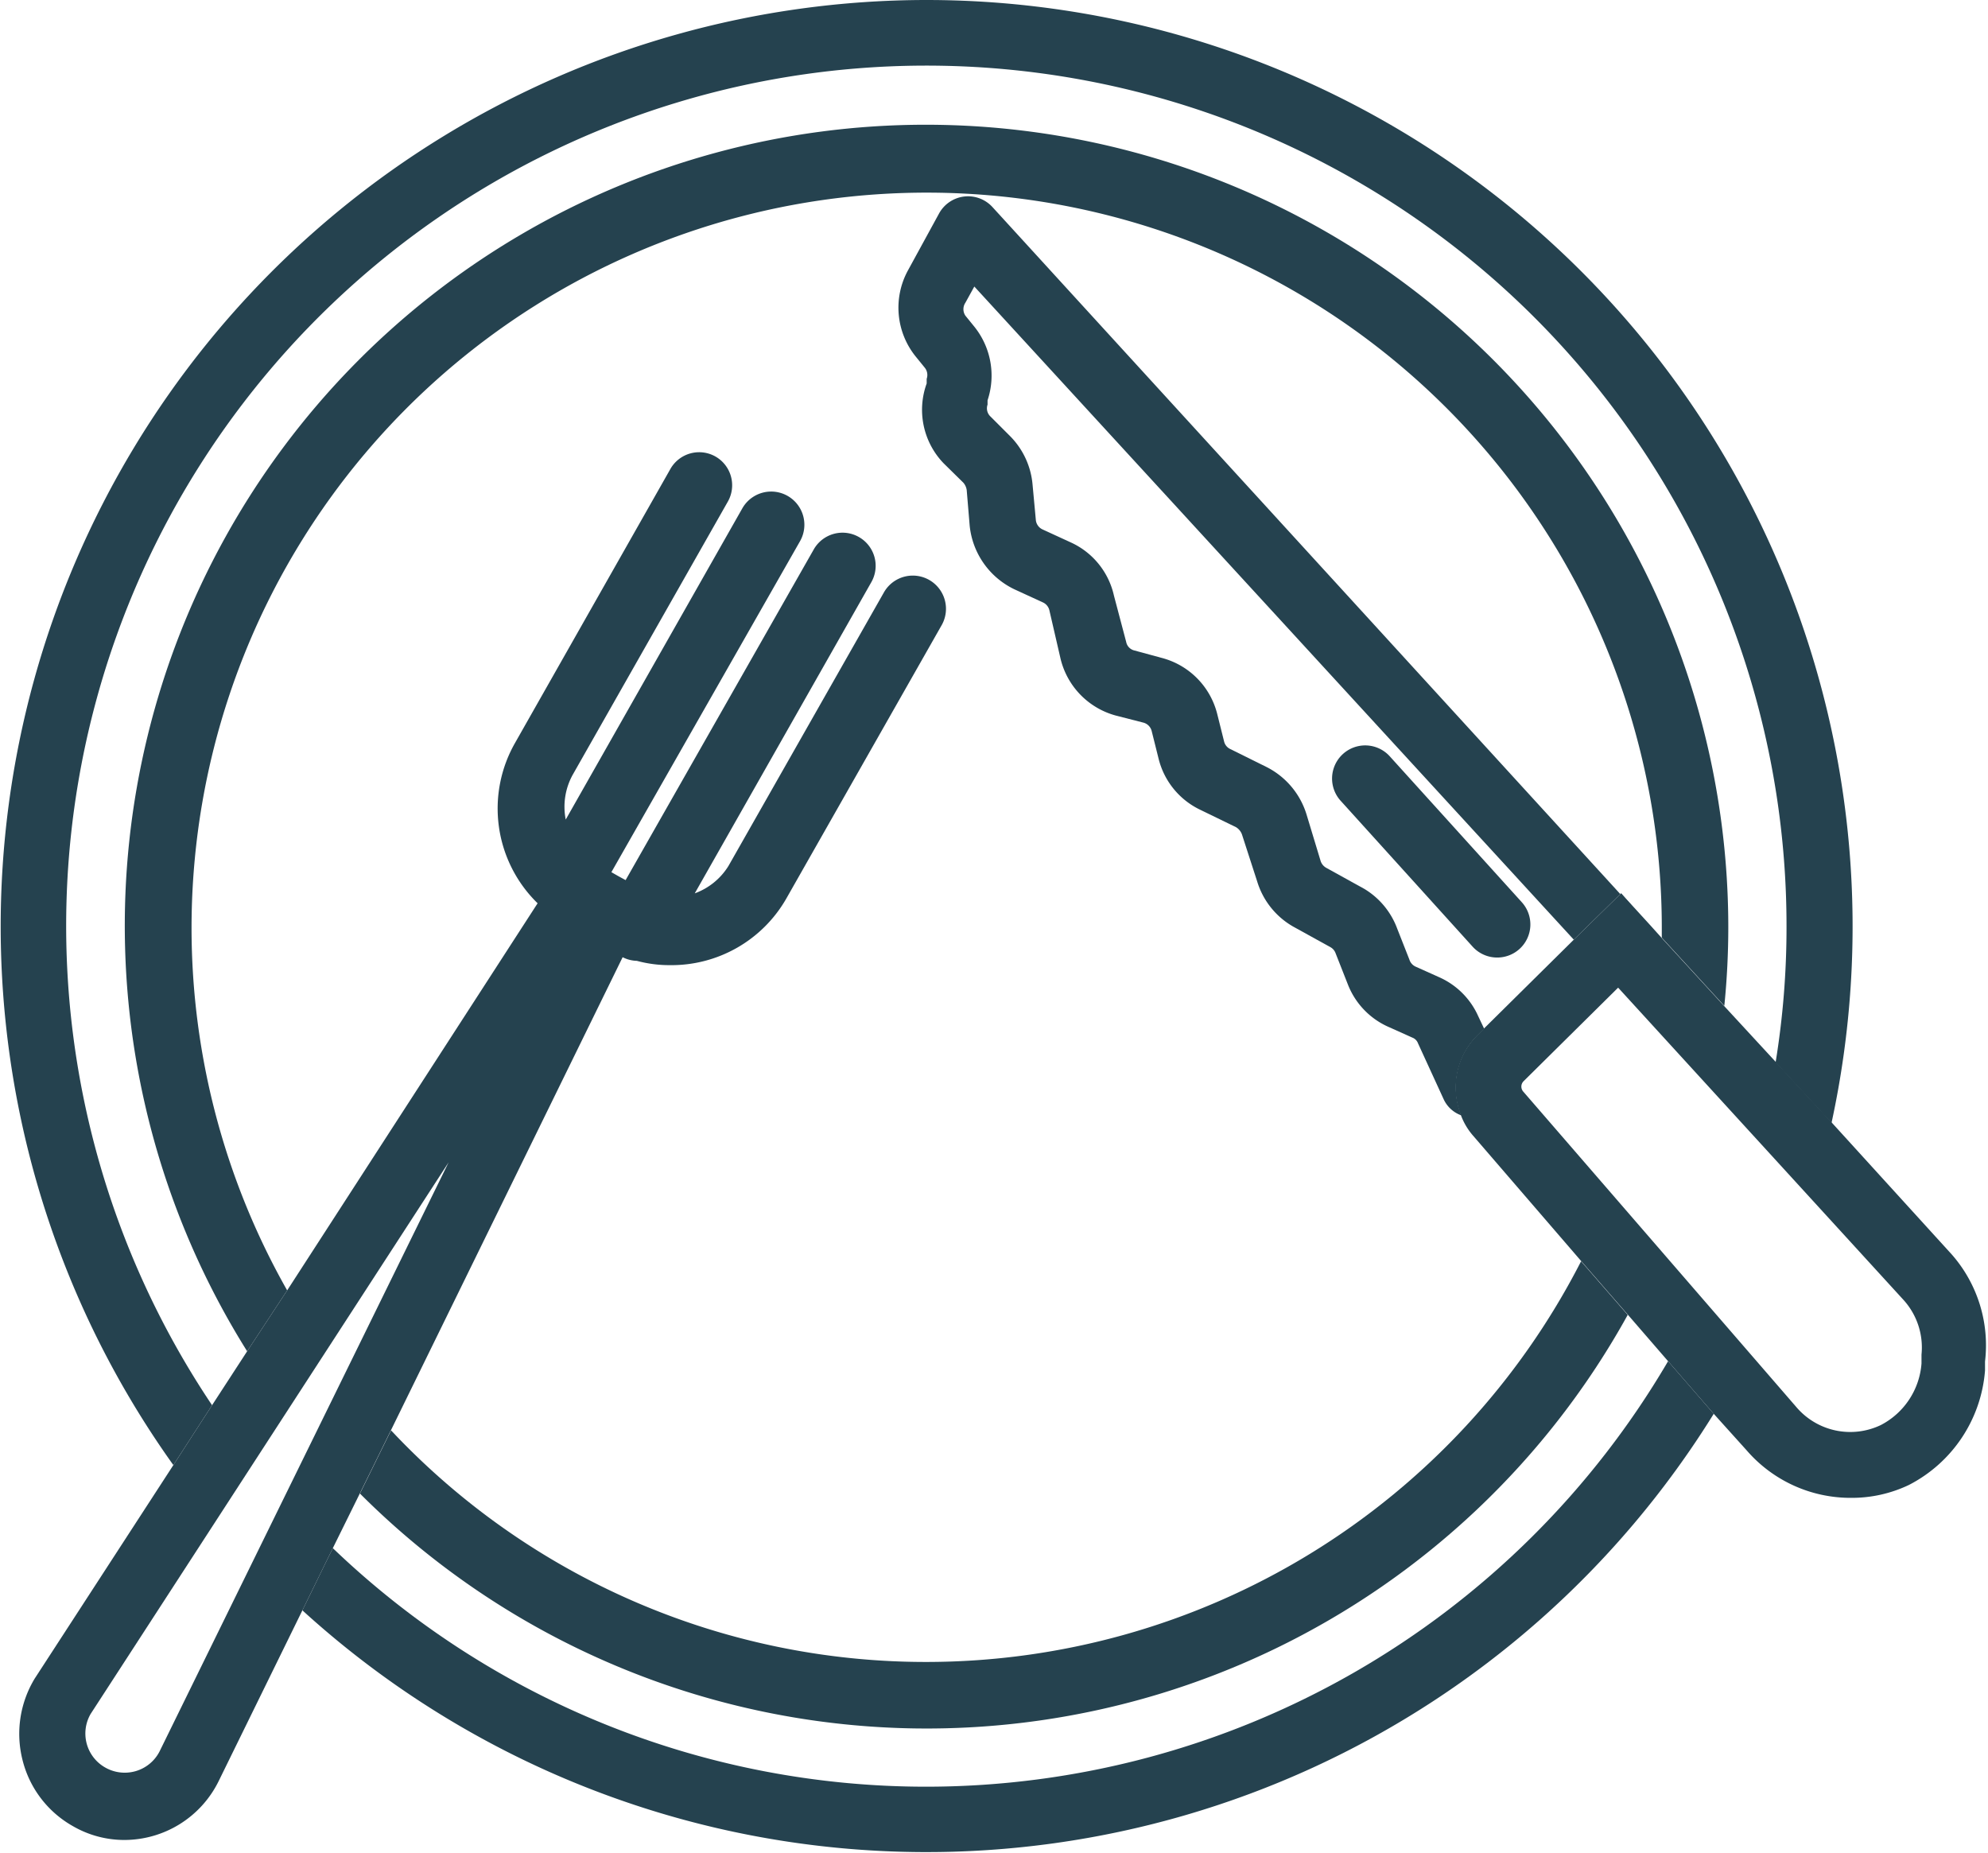
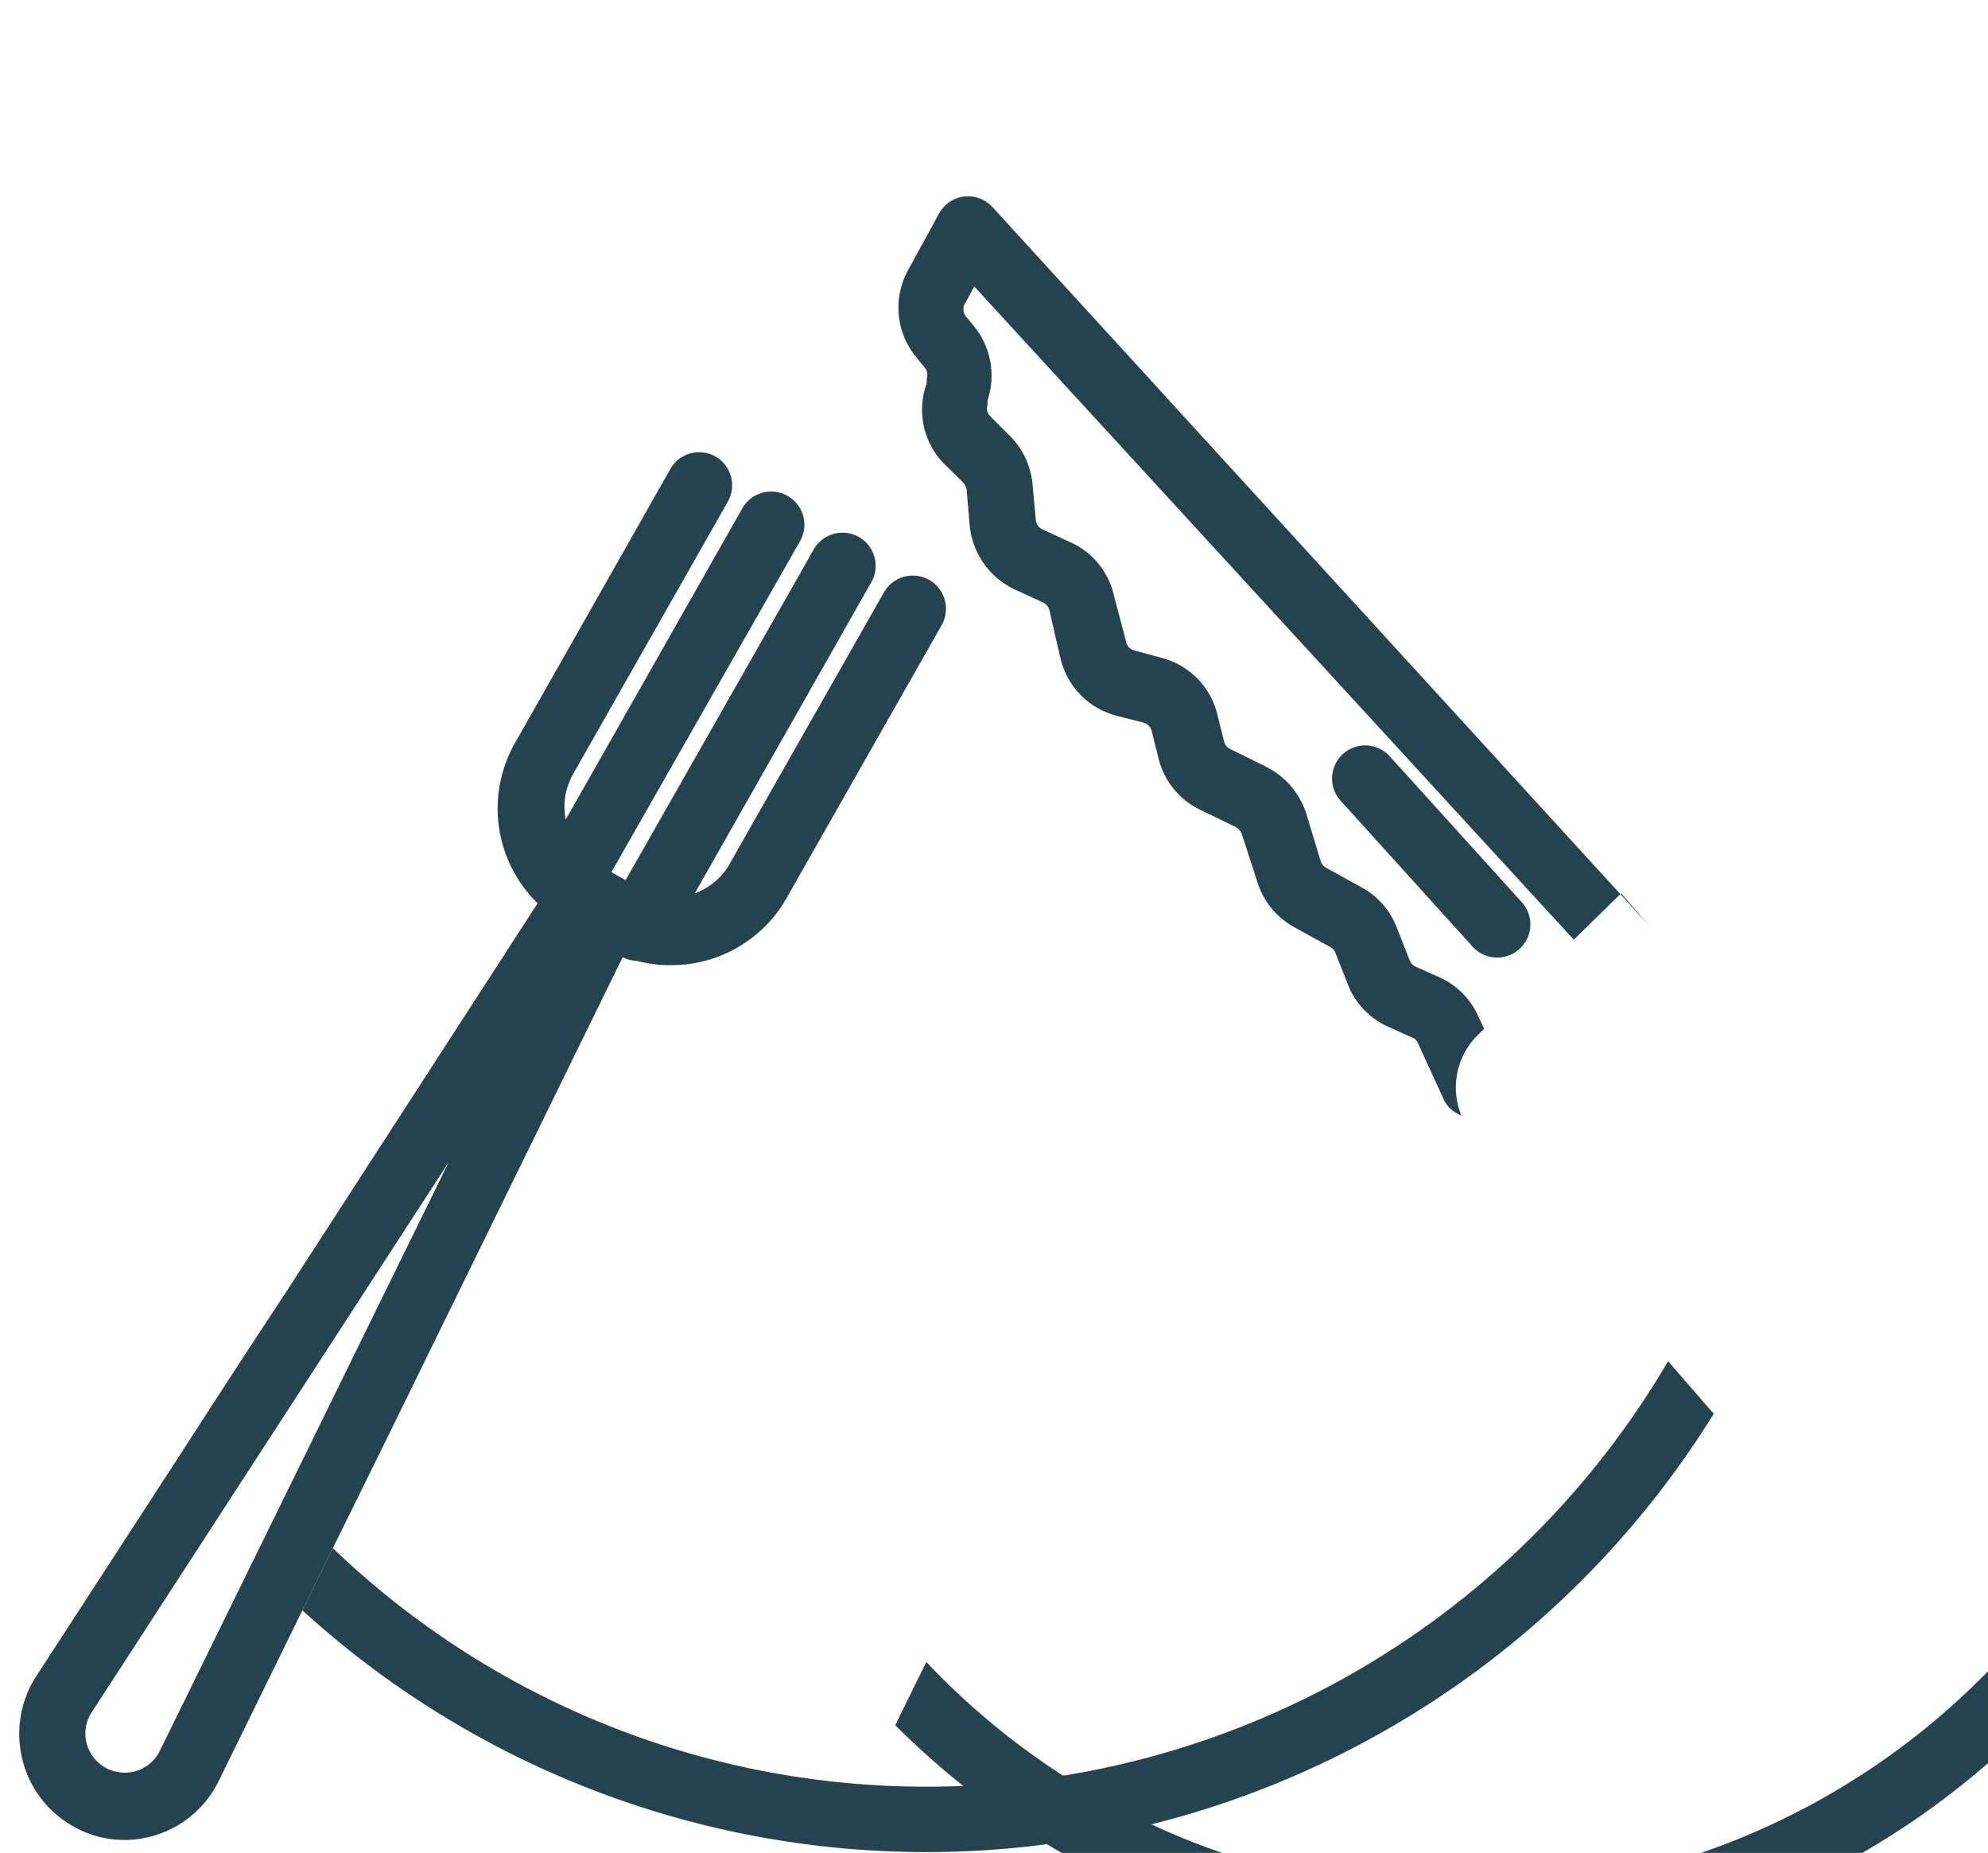
<svg xmlns="http://www.w3.org/2000/svg" viewBox="0 0 60.09 56">
  <defs>
    <style>.cls-1{fill:#25424f;}</style>
  </defs>
  <g id="Layer_2" data-name="Layer 2">
    <g id="Layer_1-2" data-name="Layer 1">
      <path class="cls-1" d="M28,54a25.91,25.91,0,0,1-17.94-7.21l-.92,1.88A28,28,0,0,0,51.8,42.73l-1.38-1.59A26,26,0,0,1,28,54Z" />
-       <path class="cls-1" d="M6.41,42.47A26,26,0,1,1,54,28a25.33,25.33,0,0,1-.33,4.11l1.69,1.83A28,28,0,0,0,28,0,28,28,0,0,0,5.24,44.28Z" />
-       <path class="cls-1" d="M28,50.23a22.16,22.16,0,0,1-16.18-7l-.94,1.91a24.21,24.21,0,0,0,38.32-5.4l-1.41-1.62A22.24,22.24,0,0,1,28,50.23Z" />
-       <path class="cls-1" d="M28,3.77A24.21,24.21,0,0,0,7.47,40.84L8.68,39A22.22,22.22,0,1,1,50.23,28c0,.11,0,.23,0,.34l1.89,2.06a23.81,23.81,0,0,0,.12-2.4A24.26,24.26,0,0,0,28,3.77Z" />
+       <path class="cls-1" d="M28,50.23l-.94,1.91a24.21,24.21,0,0,0,38.32-5.4l-1.41-1.62A22.24,22.24,0,0,1,28,50.23Z" />
      <path class="cls-1" d="M30,6.26a1,1,0,0,0-.86-.32,1,1,0,0,0-.76.52l-.94,1.72a2.35,2.35,0,0,0,.25,2.61l.26.32a.35.35,0,0,1,.06.34l0,.14A2.33,2.33,0,0,0,28.52,14l.6.59a.44.44,0,0,1,.1.22l.09,1.08a2.4,2.4,0,0,0,1.35,1.92l.87.4a.35.35,0,0,1,.19.24l.33,1.43a2.35,2.35,0,0,0,1.69,1.75l.82.21a.35.35,0,0,1,.25.25l.21.84a2.33,2.33,0,0,0,1.25,1.54l1.09.53a.43.43,0,0,1,.18.22L38,26.64A2.36,2.36,0,0,0,39.08,28l1.14.63a.34.34,0,0,1,.15.18l.37.94A2.33,2.33,0,0,0,42,31.05l.69.31a.29.29,0,0,1,.17.17l.78,1.7a.93.93,0,0,0,.53.48,2.23,2.23,0,0,1,.49-2.42l.2-.2-.18-.38a2.32,2.32,0,0,0-1.19-1.18l-.69-.31A.35.35,0,0,1,42.6,29l-.37-.94a2.35,2.35,0,0,0-1-1.2l-1.14-.63a.37.37,0,0,1-.17-.2l-.43-1.42a2.39,2.39,0,0,0-1.21-1.43l-1.09-.54a.34.34,0,0,1-.19-.23l-.21-.84a2.34,2.34,0,0,0-1.69-1.69l-.81-.22a.33.33,0,0,1-.25-.26L33.67,18a2.32,2.32,0,0,0-1.29-1.6L31.51,16a.35.35,0,0,1-.2-.28l-.1-1.08a2.37,2.37,0,0,0-.68-1.46l-.59-.59a.34.34,0,0,1-.09-.36l0-.13a2.36,2.36,0,0,0-.41-2.24l-.26-.32a.35.35,0,0,1,0-.39l.27-.49L47.57,28.4,49,27l.87,1h0Z" />
      <path class="cls-1" d="M44.52,28.62a1,1,0,0,0,.74.32,1,1,0,0,0,.67-.26A1,1,0,0,0,46,27.27l-4-4.42a1,1,0,1,0-1.47,1.36Z" />
-       <path class="cls-1" d="M52.11,30.4l-1.89-2.06-.36-.4L49,27,47.57,28.4l-2.72,2.69-.2.2a2.23,2.23,0,0,0-.49,2.42,2,2,0,0,0,.38.63l3.25,3.77,1.41,1.62,1.22,1.41,1.38,1.59,1,1.11a4.15,4.15,0,0,0,3.15,1.43,4,4,0,0,0,1.75-.39A4.26,4.26,0,0,0,60,41.42l0-.27A4.16,4.16,0,0,0,59,37.92l-3.64-4-1.69-1.83Zm5.41,8.87a2.14,2.14,0,0,1,.56,1.67l0,.27a2.29,2.29,0,0,1-1.23,1.86,2.14,2.14,0,0,1-2.55-.54L46.05,33a.23.23,0,0,1,0-.32l2.86-2.83Z" />
      <path class="cls-1" d="M10.88,45.13l.94-1.91,7-14.29a1,1,0,0,0,.43.11h0a3.76,3.76,0,0,0,1,.13,4,4,0,0,0,3.51-2l4.7-8.27a1,1,0,1,0-1.74-1l-4.7,8.27A2,2,0,0,1,21,27l5.34-9.41a1,1,0,0,0-.38-1.36,1,1,0,0,0-1.36.37l-5.69,10-.22-.12-.21-.12,5.7-10a1,1,0,0,0-1.74-1l-5.34,9.41a2,2,0,0,1,.22-1.37L22,15.16a1,1,0,0,0-.37-1.36,1,1,0,0,0-1.37.38l-4.69,8.27a4,4,0,0,0,.68,4.85h0L8.68,39,7.47,40.84,6.41,42.47,5.24,44.28,1.05,50.73a3.22,3.22,0,0,0-.37,2.46,3.17,3.17,0,0,0,1.52,2,3.1,3.1,0,0,0,1.56.42A3.18,3.18,0,0,0,6.6,53.85l2.54-5.18.92-1.88ZM4.82,52.94a1.18,1.18,0,0,1-.72.59,1.19,1.19,0,0,1-.92-.11h0a1.18,1.18,0,0,1-.44-1.62L13.56,35.13Z" />
    </g>
  </g>
</svg>